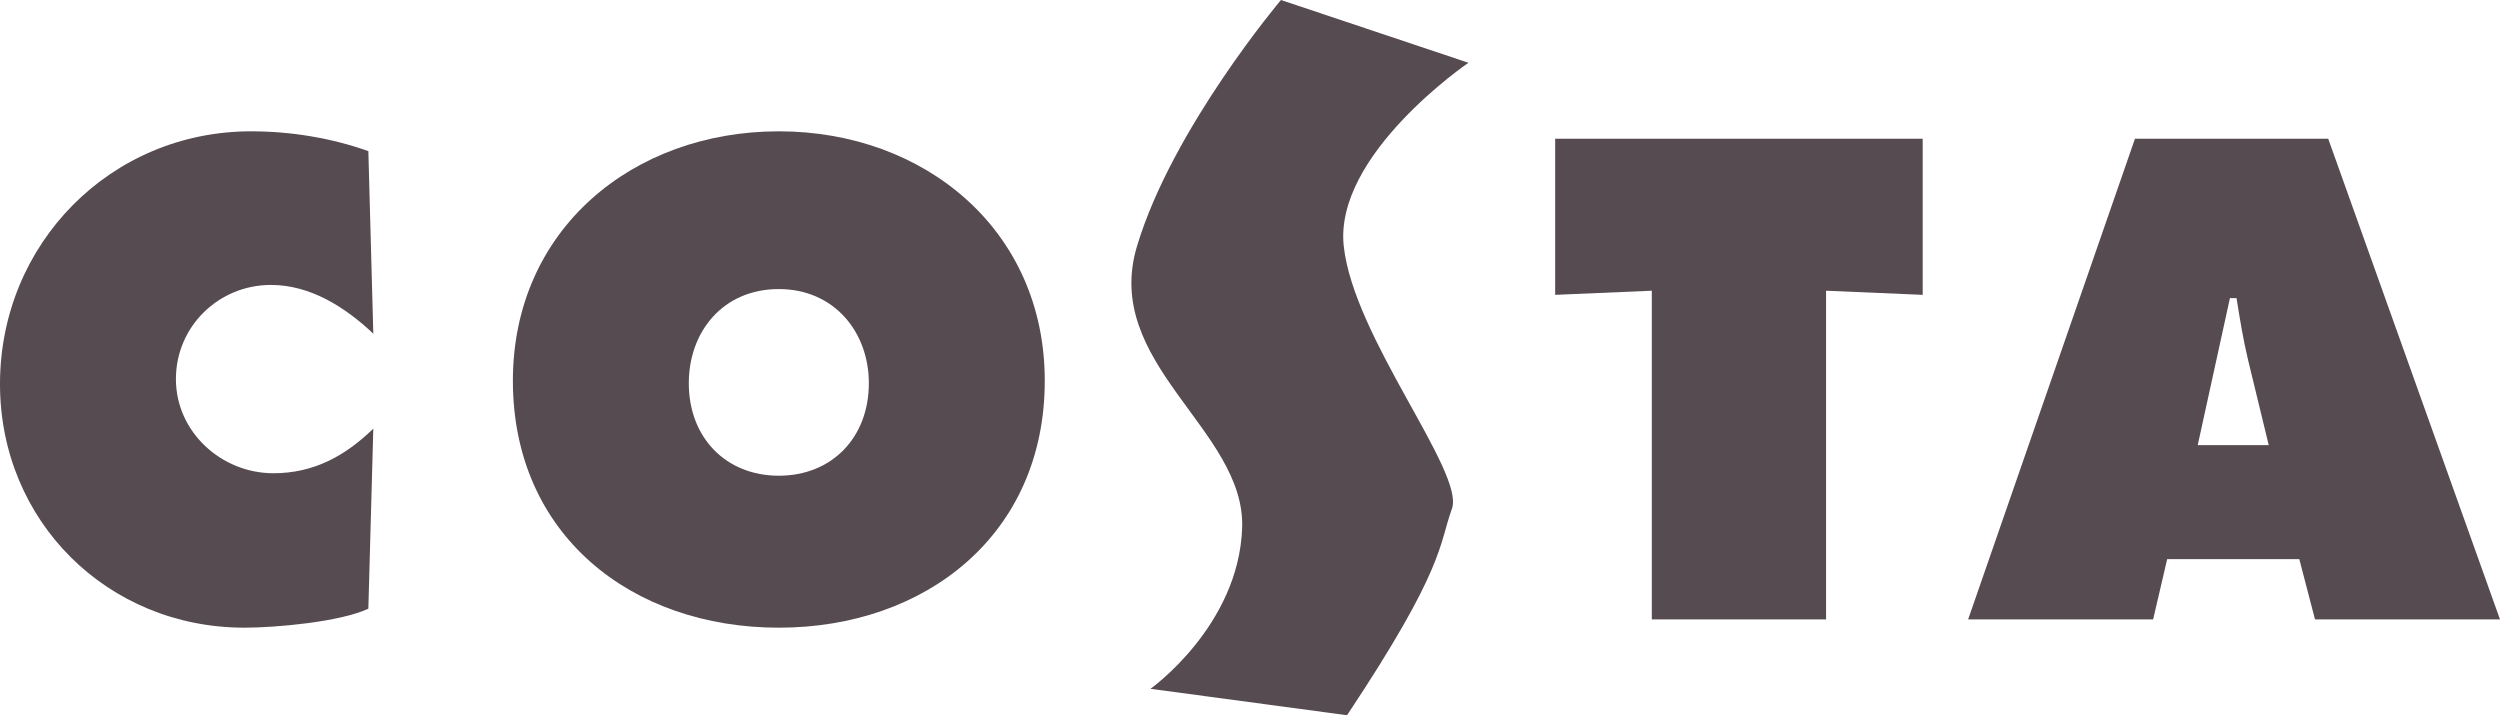
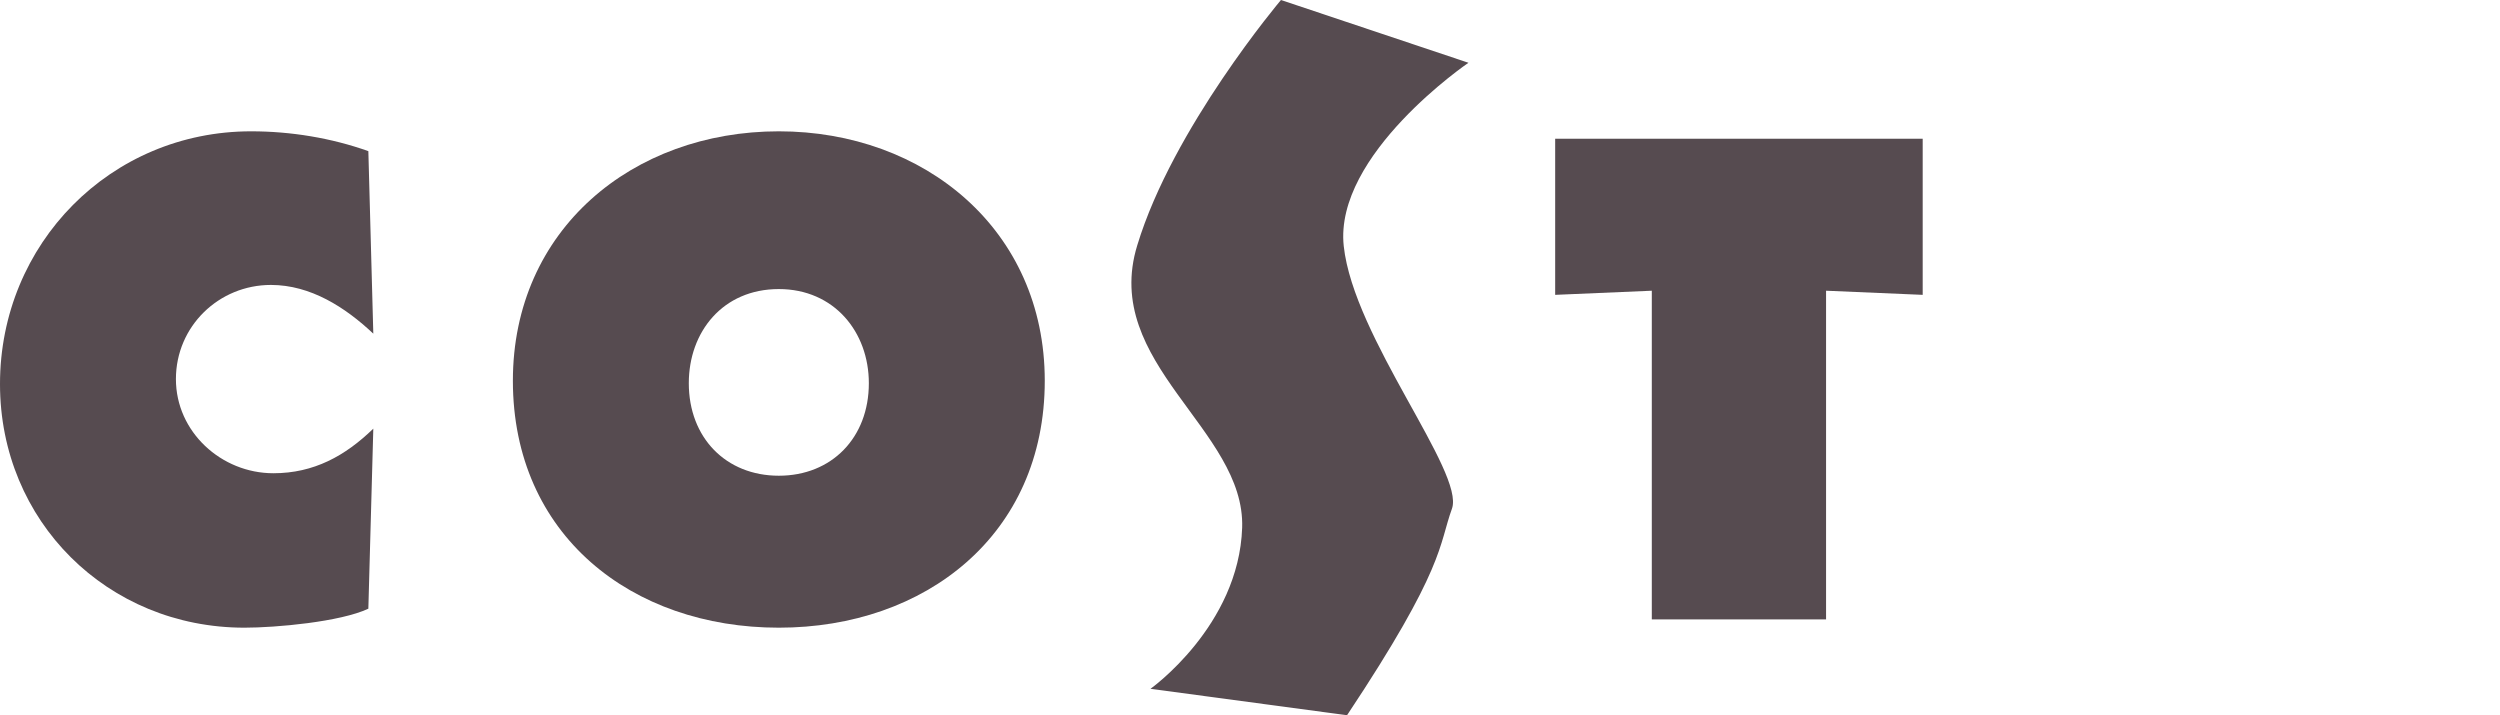
<svg xmlns="http://www.w3.org/2000/svg" version="1.1" id="Layer_1" x="0px" y="0px" viewBox="0 0 302.7 86.6" style="enable-background:new 0 0 302.7 86.6;" xml:space="preserve">
  <style type="text/css">
	.st0{fill:#564B50;}
	.st1{fill-rule:evenodd;clip-rule:evenodd;fill:#564B50;}
	.st2{fill:#FFFFFF;}
	.st3{fill:none;stroke:#564B50;stroke-miterlimit:10;}
</style>
  <g>
    <path class="st0" d="M155.1,0l22.7,7.6c0,0-16.3,11.1-15.1,22.2c1.2,11.1,14.7,27.4,13.1,31.8c-1.6,4.4-0.8,7.1-12.7,25l-23.8-3.2   c0,0,10.7-7.6,11.1-19.5c0.4-11.9-17.1-19.9-12.7-34.2C142,15.5,155.1,0,155.1,0" />
    <path class="st0" d="M45.2,40.4c-3.4-3.2-7.6-5.9-12.4-5.9c-6.3,0-11.5,5-11.5,11.4c0,6.4,5.5,11.4,11.8,11.4   c4.9,0,8.7-2.1,12.1-5.4l-0.6,21.8C41.2,75.3,33.4,76,29.6,76C13,76,0,63.1,0,46.5c0-17,13.4-30.6,30.4-30.6   c4.8,0,9.7,0.8,14.2,2.4L45.2,40.4" />
    <path class="st0" d="M126.5,46.1C126.5,64.8,112,76,94.3,76c-17.8,0-32.2-11.2-32.2-29.9c0-18.3,14.5-30.2,32.2-30.2   C111.9,15.9,126.5,27.8,126.5,46.1z M83.4,46.4c0,6.6,4.5,11.2,10.9,11.2c6.4,0,10.9-4.6,10.9-11.2c0-6.2-4.2-11.4-10.9-11.4   C87.5,35,83.4,40.2,83.4,46.4" />
    <polyline class="st0" points="188.3,16.8 232.8,16.8 232.8,35.7 221.1,35.2 221.1,75 200,75 200,35.2 188.3,35.7 188.3,16.8  " />
-     <path class="st0" d="M260.7,75h-22.4l20.2-58.2h23.4L302.7,75h-22.4l-1.9-7.3h-16L260.7,75z M274.7,53.9l-2.5-10.3   c-0.6-2.5-1-5-1.4-7.5h-0.8l-3.9,17.8H274.7" />
  </g>
</svg>